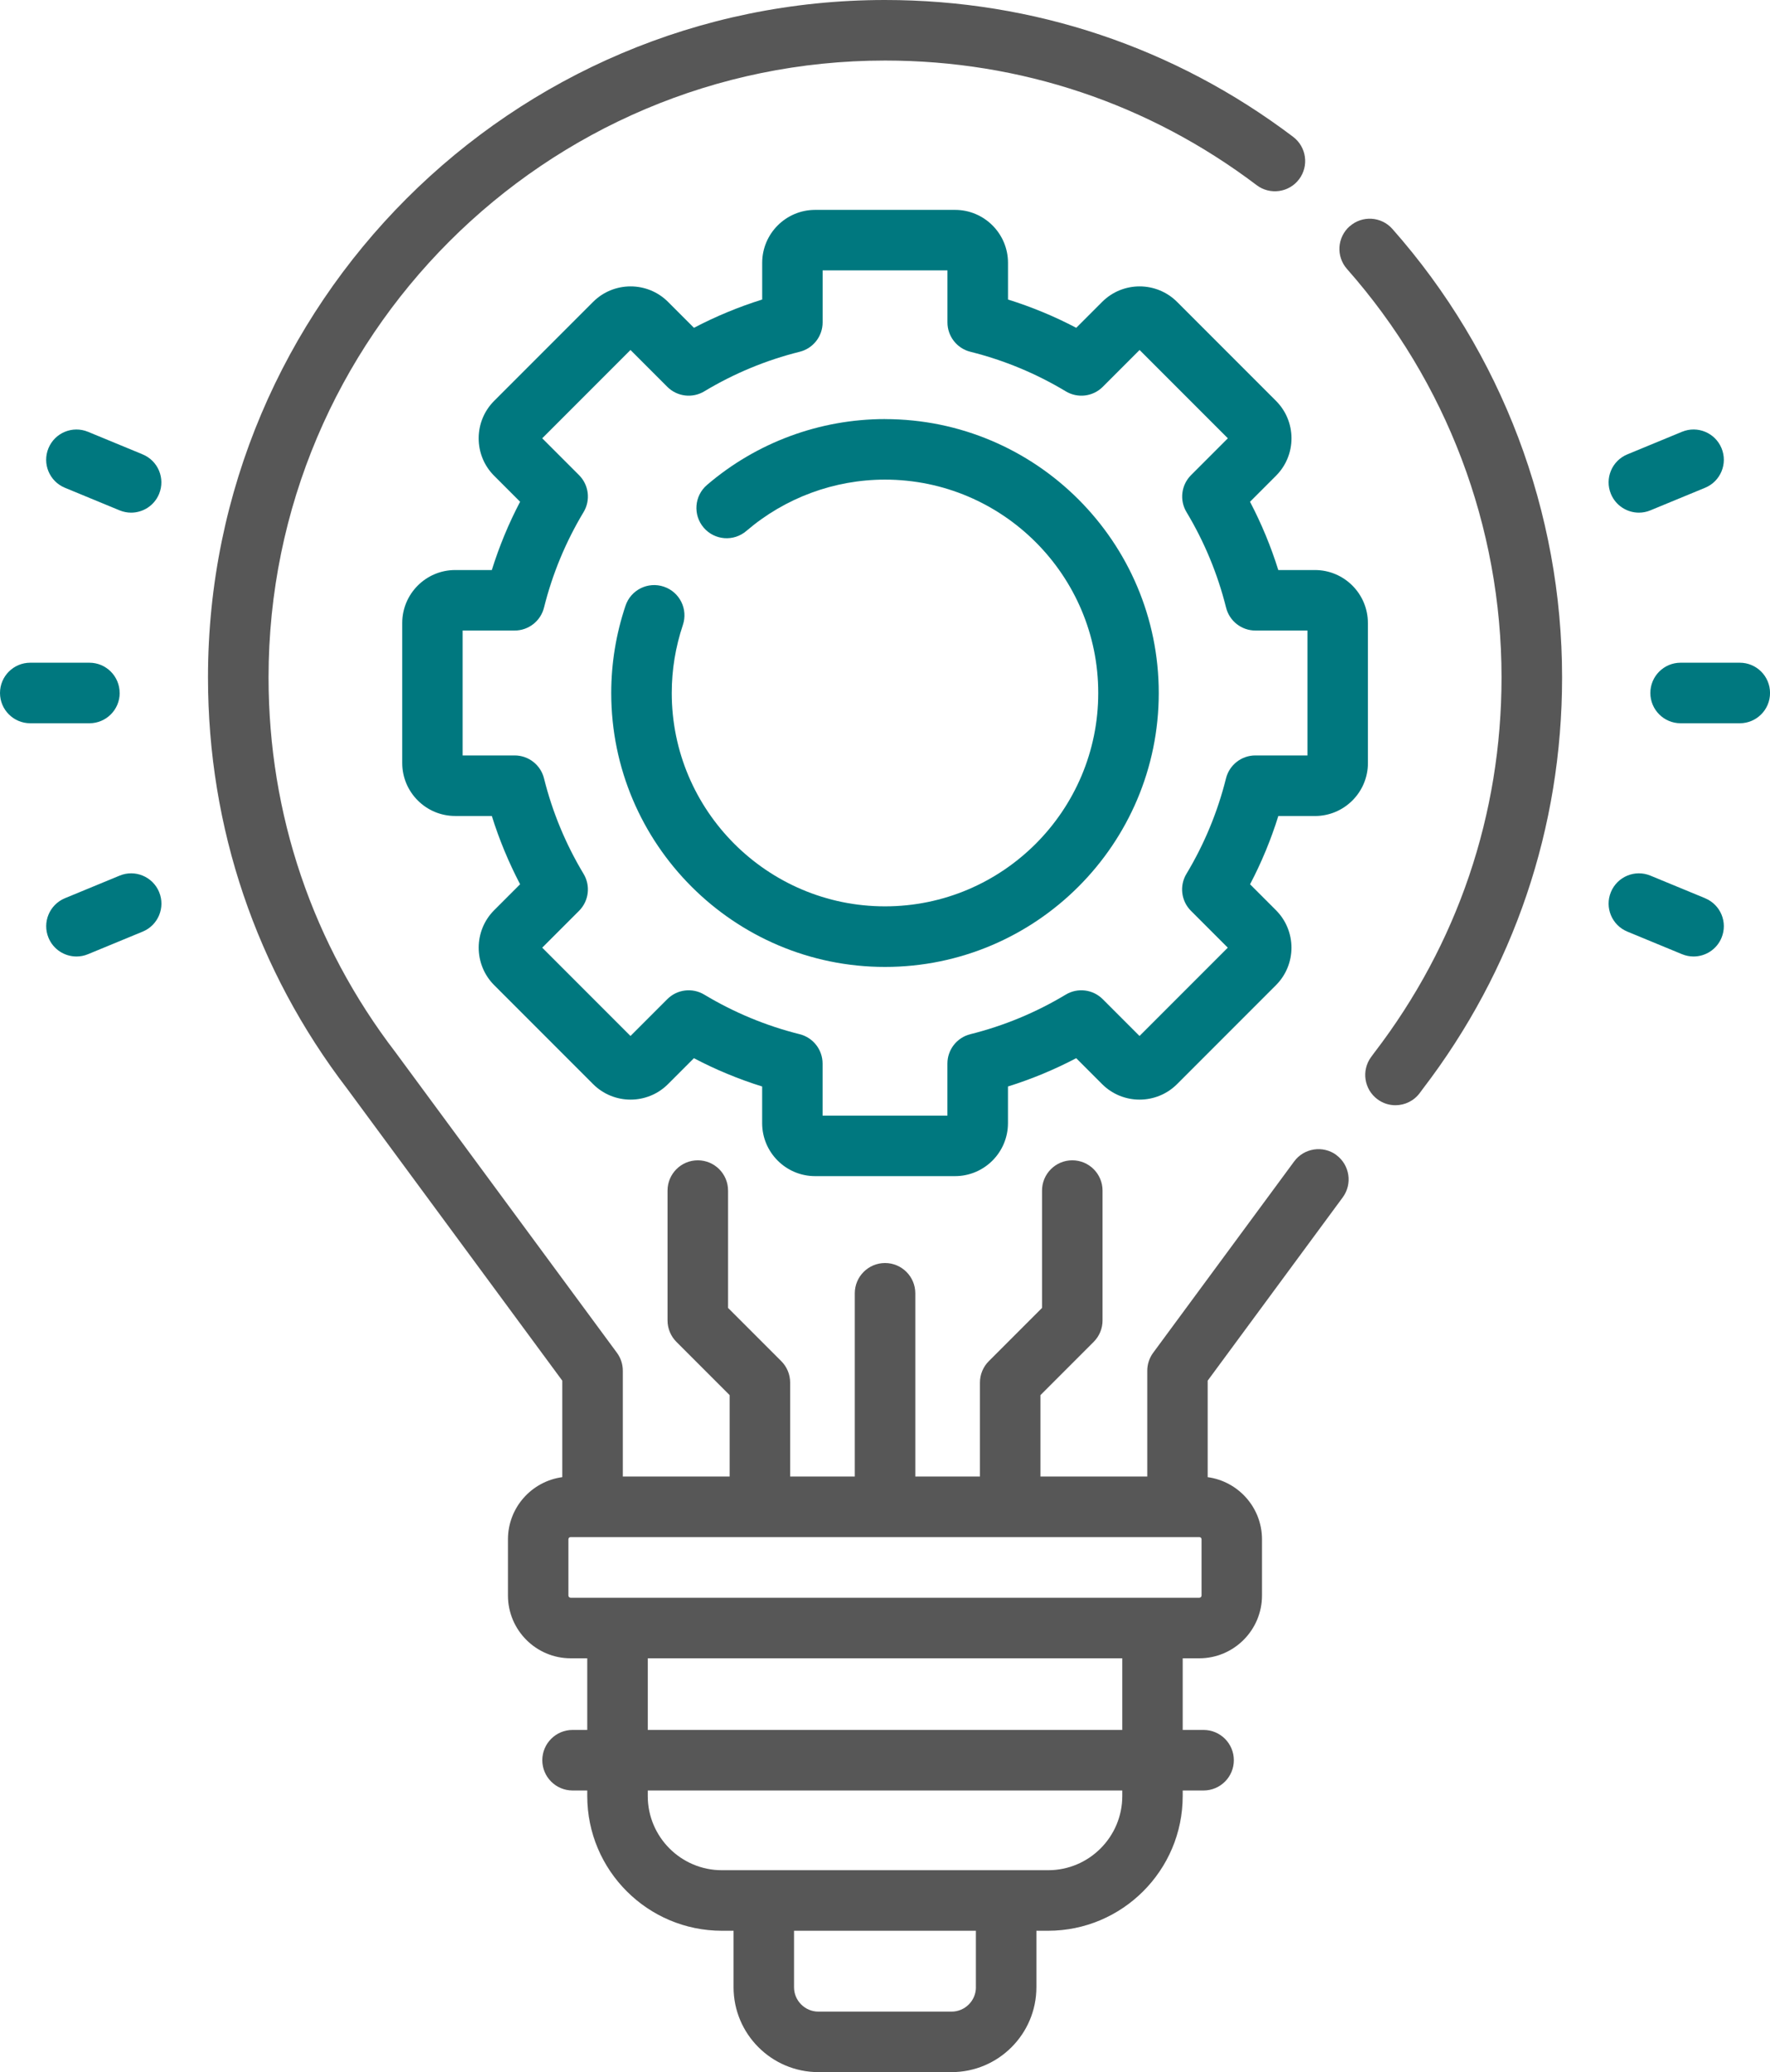
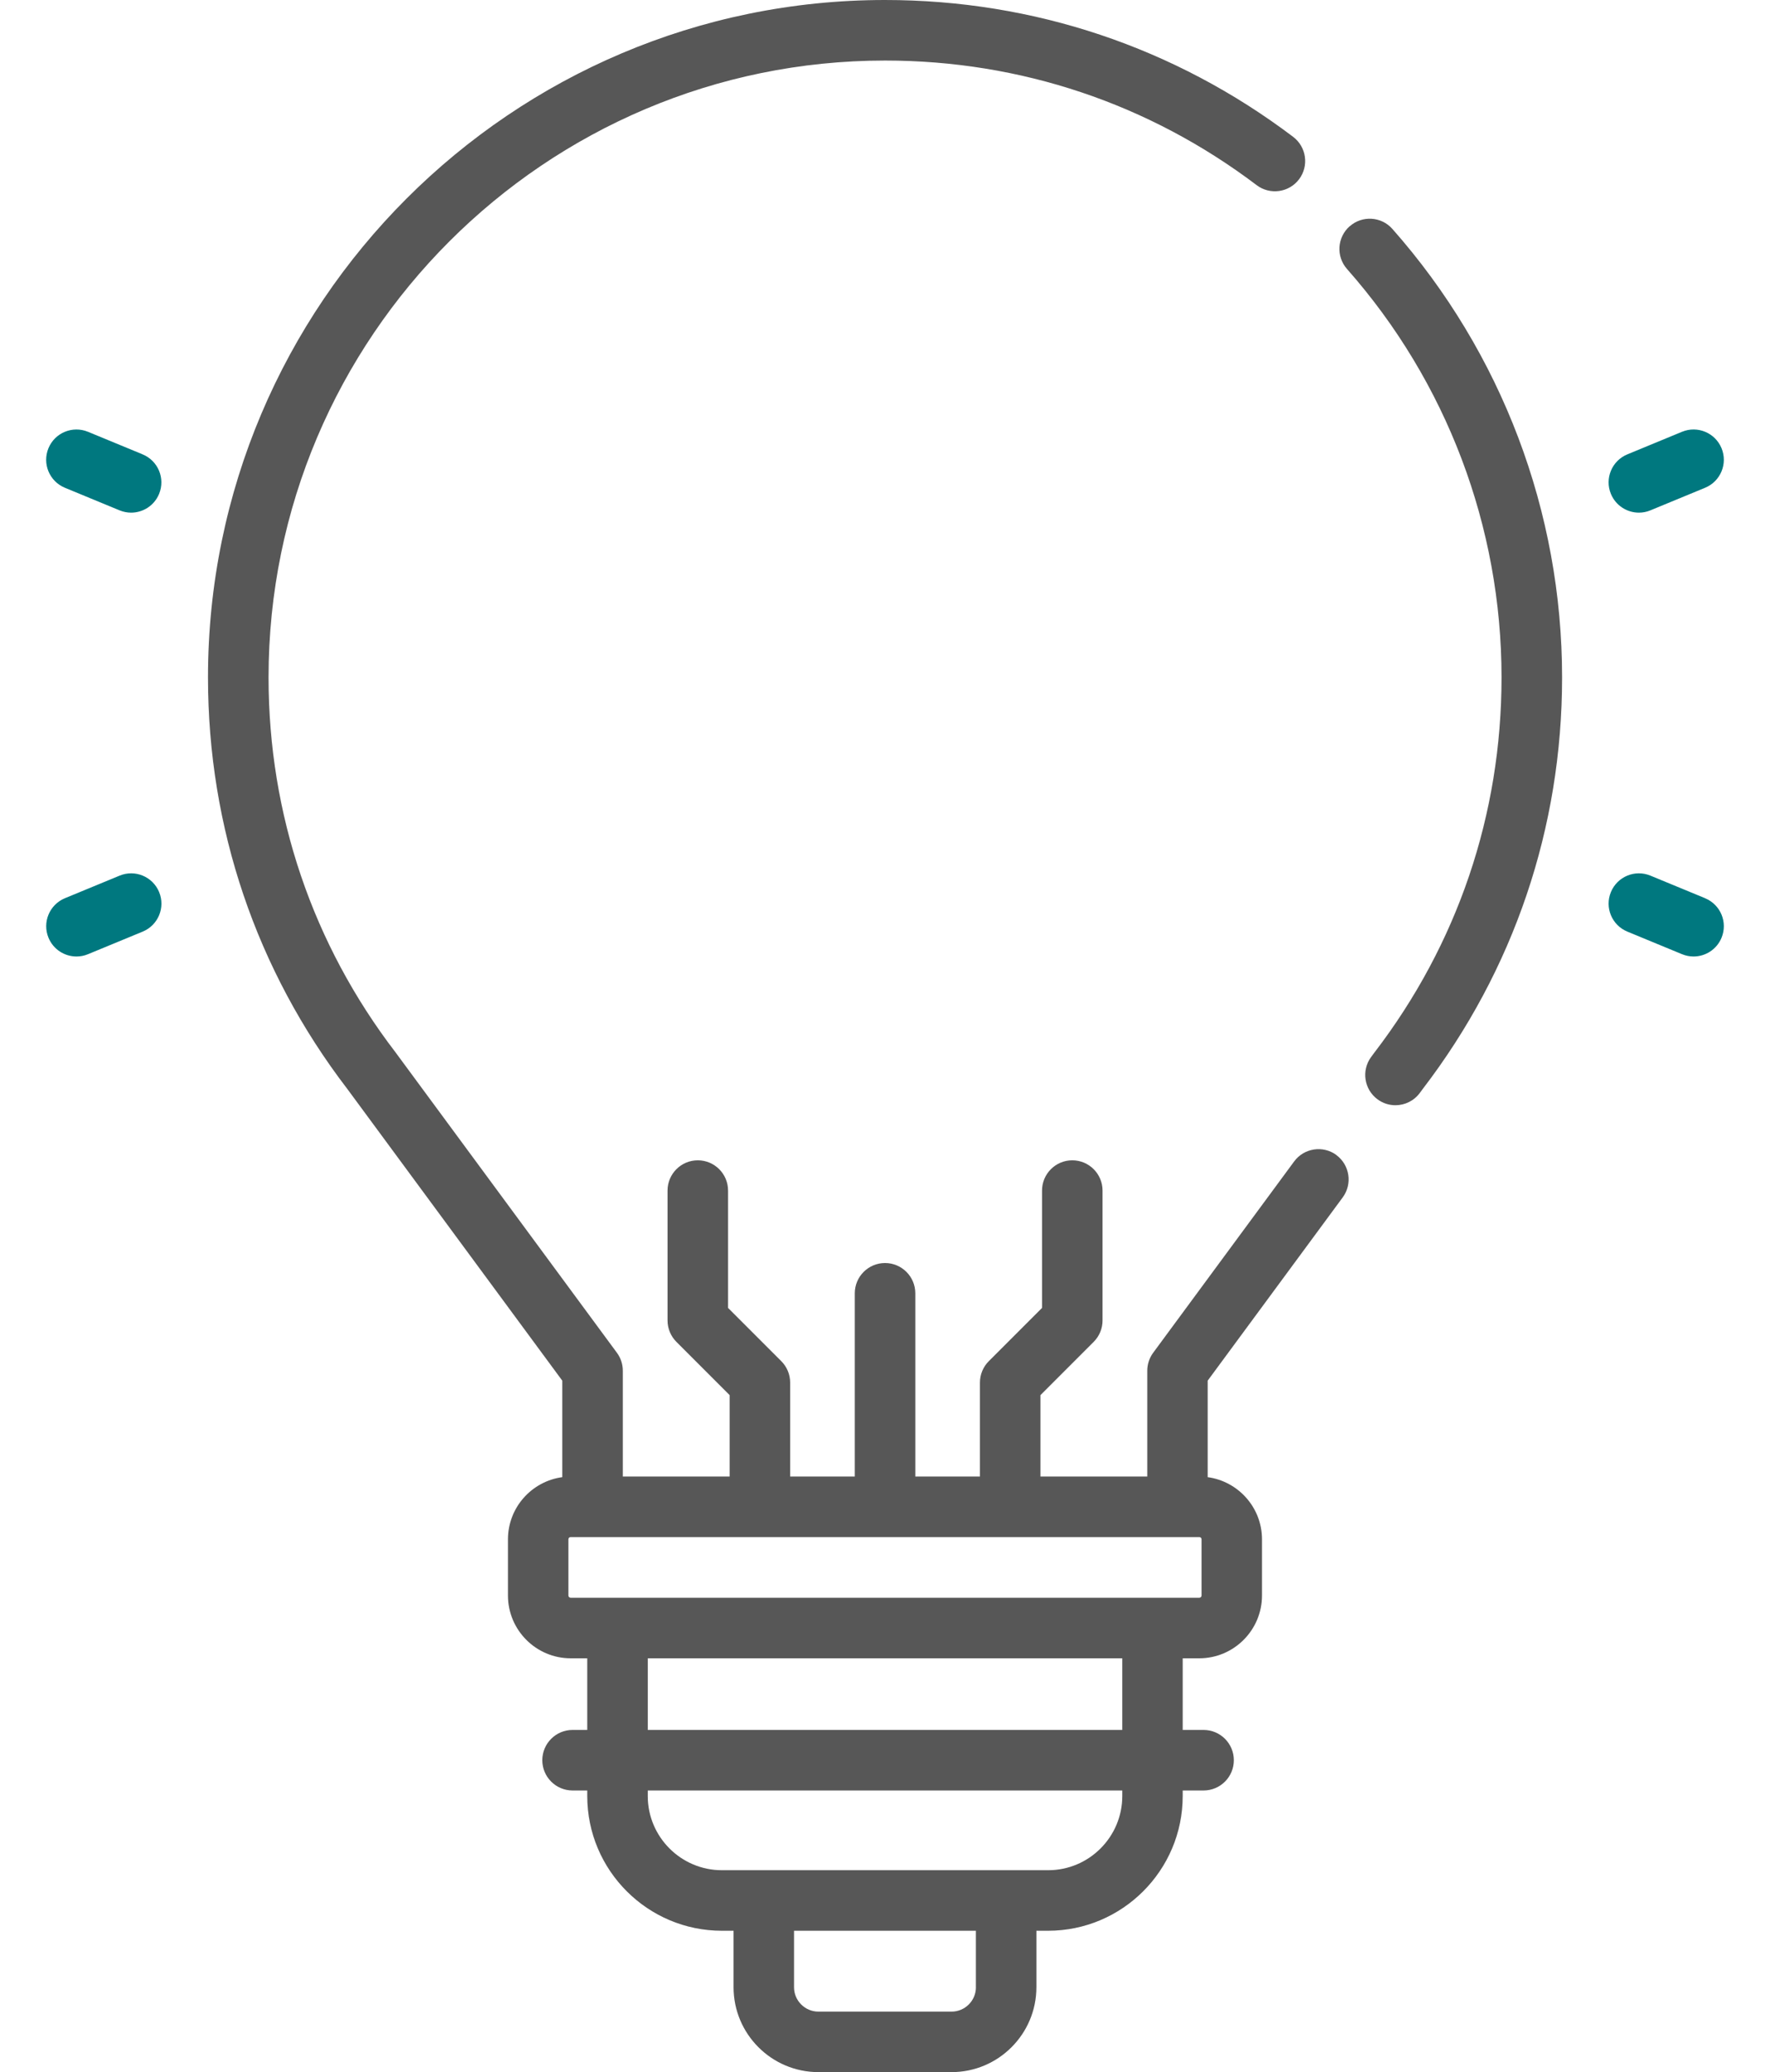
<svg xmlns="http://www.w3.org/2000/svg" id="Livello_2" data-name="Livello 2" viewBox="0 0 437.58 512">
  <defs>
    <style>      .cls-1 {        fill: #00787f;      }      .cls-1, .cls-2 {        stroke-width: 0px;      }      .cls-2 {        fill: #575757;      }    </style>
  </defs>
  <g id="Livello_1-2" data-name="Livello 1">
    <g>
      <path class="cls-2" d="M330.4,285.4c-3.32-2.45-8.01-1.74-10.46,1.58l-34.85,47.27c-.95,1.29-1.46,2.84-1.46,4.44v26.15h-26.41v-20.12l13.16-13.16c1.4-1.4,2.19-3.3,2.19-5.29v-32.09c0-4.13-3.35-7.48-7.48-7.48s-7.48,3.35-7.48,7.48v28.99l-13.16,13.16c-1.4,1.4-2.19,3.3-2.19,5.29v23.22h-15.98v-45.28c0-4.13-3.35-7.48-7.48-7.48s-7.48,3.35-7.48,7.48v45.28h-15.98v-23.22c0-1.98-.79-3.89-2.19-5.29l-13.16-13.16v-28.99c0-4.13-3.35-7.48-7.48-7.48s-7.48,3.35-7.48,7.48v32.09c0,1.98.79,3.89,2.19,5.29l13.16,13.16v20.12h-26.41v-26.15c0-1.6-.51-3.15-1.46-4.44l-54.63-74.09s-.06-.08-.08-.11c-20.55-26.79-31.41-58.83-31.41-92.67,0-84.04,68.37-152.42,152.42-152.42,33.47,0,65.23,10.65,91.86,30.79,3.29,2.49,7.99,1.84,10.48-1.45,2.49-3.29,1.84-7.98-1.45-10.48C290.43,11.69,255.54,0,218.79,0,126.5,0,51.42,75.08,51.42,167.38c0,37.13,11.91,72.3,34.46,101.71l53.13,72.06v23.84c-7.57,1.02-13.43,7.51-13.43,15.36v13.89c0,8.55,6.96,15.51,15.51,15.51h4.09v17.7h-3.63c-4.13,0-7.48,3.35-7.48,7.48s3.35,7.48,7.48,7.48h3.63v1.37c0,18.36,14.93,33.29,33.29,33.29h2.88v13.95c0,11.57,9.41,20.98,20.98,20.98h32.91c11.57,0,20.98-9.41,20.98-20.98v-13.95h2.88c18.36,0,33.29-14.93,33.29-33.29v-1.37h5.16c4.13,0,7.48-3.35,7.48-7.48s-3.35-7.48-7.48-7.48h-5.16v-17.7h4.09c8.55,0,15.51-6.96,15.51-15.51v-13.89c0-7.85-5.86-14.33-13.43-15.36v-23.84l33.39-45.29c2.45-3.32,1.74-8.01-1.58-10.46h0ZM241.27,491.02c0,3.32-2.7,6.03-6.03,6.03h-32.91c-3.32,0-6.03-2.7-6.03-6.03v-13.95h44.96v13.95ZM277.45,443.78c0,10.11-8.22,18.33-18.33,18.33h-80.65c-10.11,0-18.33-8.22-18.33-18.33v-1.37h117.31v1.37ZM277.45,427.45h-117.31v-17.7h117.31v17.7h0ZM297.05,394.23c0,.31-.25.56-.56.56h-155.41c-.31,0-.56-.25-.56-.56v-13.89c0-.31.25-.55.56-.55h155.41c.31,0,.56.25.56.55v13.89h0Z" />
      <path class="cls-2" d="M333.66,55.91c-3.1,2.74-3.39,7.46-.65,10.56,24.63,27.86,38.2,63.7,38.2,100.91,0,33.83-10.86,65.88-31.41,92.67-.03.04-.06.07-.08.11l-.75,1.01c-2.45,3.32-1.74,8.01,1.58,10.46,1.34.99,2.89,1.46,4.43,1.46,2.29,0,4.56-1.05,6.03-3.04l.71-.96c22.54-29.41,34.46-64.58,34.46-101.71,0-40.86-14.9-80.22-41.95-110.81-2.74-3.1-7.46-3.39-10.56-.65h0Z" />
-       <path class="cls-1" d="M338.17,153.94c0-7.22-5.87-13.09-13.09-13.09h-9.06c-1.82-5.82-4.16-11.46-6.99-16.87l6.41-6.41c2.47-2.47,3.84-5.76,3.84-9.26s-1.36-6.79-3.83-9.26l-24.46-24.46c-5.11-5.1-13.41-5.1-18.51,0l-6.41,6.41c-5.4-2.84-11.05-5.17-16.87-6.99v-9.06c0-7.22-5.87-13.09-13.09-13.09h-34.59c-7.22,0-13.09,5.87-13.09,13.09v9.06c-5.82,1.82-11.46,4.16-16.87,6.99l-6.41-6.41c-5.1-5.1-13.41-5.1-18.52,0l-24.46,24.46c-2.47,2.47-3.83,5.76-3.83,9.26s1.36,6.79,3.83,9.26l6.41,6.41c-2.84,5.4-5.17,11.05-6.99,16.87h-9.06c-7.22,0-13.09,5.87-13.09,13.09v34.59c0,7.22,5.87,13.09,13.09,13.09h9.06c1.82,5.82,4.16,11.46,6.99,16.87l-6.41,6.41c-5.1,5.1-5.1,13.41,0,18.52l24.46,24.46c5.11,5.1,13.41,5.1,18.51,0l6.41-6.41c5.4,2.84,11.05,5.18,16.87,6.99v9.06c0,7.22,5.87,13.09,13.09,13.09h34.59c7.22,0,13.09-5.87,13.09-13.09v-9.06c5.82-1.82,11.46-4.16,16.87-6.99l6.41,6.41c5.1,5.1,13.41,5.1,18.52,0l24.46-24.46c5.1-5.1,5.1-13.41,0-18.51l-6.41-6.41c2.84-5.4,5.17-11.05,6.99-16.87h9.06c7.22,0,13.09-5.87,13.09-13.09v-34.59ZM323.21,186.66h-12.86c-3.43,0-6.43,2.34-7.26,5.67-2.07,8.3-5.36,16.24-9.78,23.59-1.77,2.94-1.31,6.71,1.12,9.14l9.1,9.1-21.82,21.82-9.1-9.1c-2.43-2.43-6.2-2.89-9.14-1.12-7.35,4.42-15.28,7.71-23.58,9.78-3.33.83-5.67,3.82-5.67,7.26v12.86h-30.86v-12.86c0-3.43-2.34-6.43-5.67-7.26-8.3-2.07-16.23-5.36-23.58-9.78-2.95-1.77-6.71-1.31-9.14,1.12l-9.1,9.1-21.82-21.82,9.1-9.1c2.43-2.43,2.89-6.2,1.12-9.14-4.42-7.35-7.71-15.28-9.78-23.59-.83-3.33-3.82-5.67-7.26-5.67h-12.86v-30.86h12.86c3.43,0,6.43-2.34,7.26-5.67,2.07-8.3,5.36-16.24,9.78-23.59,1.77-2.94,1.31-6.71-1.12-9.14l-9.1-9.1,21.82-21.82,9.1,9.1c2.43,2.43,6.2,2.89,9.14,1.12,7.35-4.42,15.28-7.71,23.59-9.78,3.33-.83,5.67-3.82,5.67-7.26v-12.86h30.86v12.86c0,3.43,2.34,6.43,5.67,7.26,8.3,2.07,16.24,5.36,23.59,9.78,2.94,1.77,6.71,1.31,9.14-1.12l9.1-9.1,21.82,21.82-9.1,9.1c-2.43,2.43-2.89,6.2-1.12,9.14,4.42,7.35,7.7,15.28,9.78,23.59.83,3.33,3.82,5.67,7.26,5.67h12.86v30.86Z" />
-       <path class="cls-1" d="M218.79,103.55c-16.13,0-31.76,5.78-44.01,16.28-3.14,2.69-3.5,7.41-.81,10.55,2.69,3.14,7.41,3.5,10.55.81,9.54-8.18,21.72-12.68,34.27-12.68,29.07,0,52.72,23.65,52.72,52.72s-23.65,52.72-52.72,52.72-52.72-23.65-52.72-52.72c0-5.72.93-11.37,2.75-16.8,1.32-3.92-.79-8.16-4.71-9.47-3.91-1.32-8.16.79-9.47,4.71-2.34,6.97-3.53,14.23-3.53,21.57,0,37.32,30.36,67.68,67.68,67.68s67.68-30.36,67.68-67.68-30.36-67.68-67.68-67.68h0Z" />
-       <path class="cls-1" d="M430.11,163.75h-14.63c-4.13,0-7.48,3.35-7.48,7.48s3.35,7.48,7.48,7.48h14.63c4.13,0,7.48-3.35,7.48-7.48s-3.35-7.48-7.48-7.48Z" />
      <path class="cls-1" d="M405.17,126.67c.95,0,1.92-.18,2.85-.57l13.52-5.58c3.82-1.58,5.64-5.95,4.06-9.77s-5.95-5.64-9.77-4.06l-13.52,5.58c-3.82,1.58-5.64,5.95-4.06,9.77,1.19,2.88,3.98,4.63,6.92,4.63Z" />
      <path class="cls-1" d="M421.54,221.94l-13.52-5.58c-3.82-1.58-8.19.24-9.77,4.06s.24,8.19,4.06,9.77l13.52,5.58c.93.38,1.9.57,2.85.57,2.94,0,5.73-1.74,6.92-4.63,1.58-3.82-.24-8.19-4.06-9.76Z" />
-       <path class="cls-1" d="M29.58,171.23c0-4.13-3.35-7.48-7.48-7.48H7.48c-4.13,0-7.48,3.35-7.48,7.48s3.35,7.48,7.48,7.48h14.63c4.13,0,7.48-3.35,7.48-7.48Z" />
      <path class="cls-1" d="M35.27,112.27l-13.52-5.58c-3.82-1.57-8.19.24-9.77,4.06s.24,8.19,4.06,9.77l13.52,5.58c.93.38,1.9.57,2.85.57,2.94,0,5.73-1.74,6.92-4.63,1.57-3.82-.24-8.19-4.06-9.76Z" />
      <path class="cls-1" d="M29.57,216.36l-13.52,5.58c-3.82,1.58-5.64,5.95-4.06,9.77,1.19,2.89,3.98,4.63,6.92,4.63.95,0,1.92-.18,2.85-.57l13.52-5.58c3.82-1.58,5.64-5.95,4.06-9.77s-5.95-5.64-9.77-4.06h0Z" />
    </g>
  </g>
</svg>